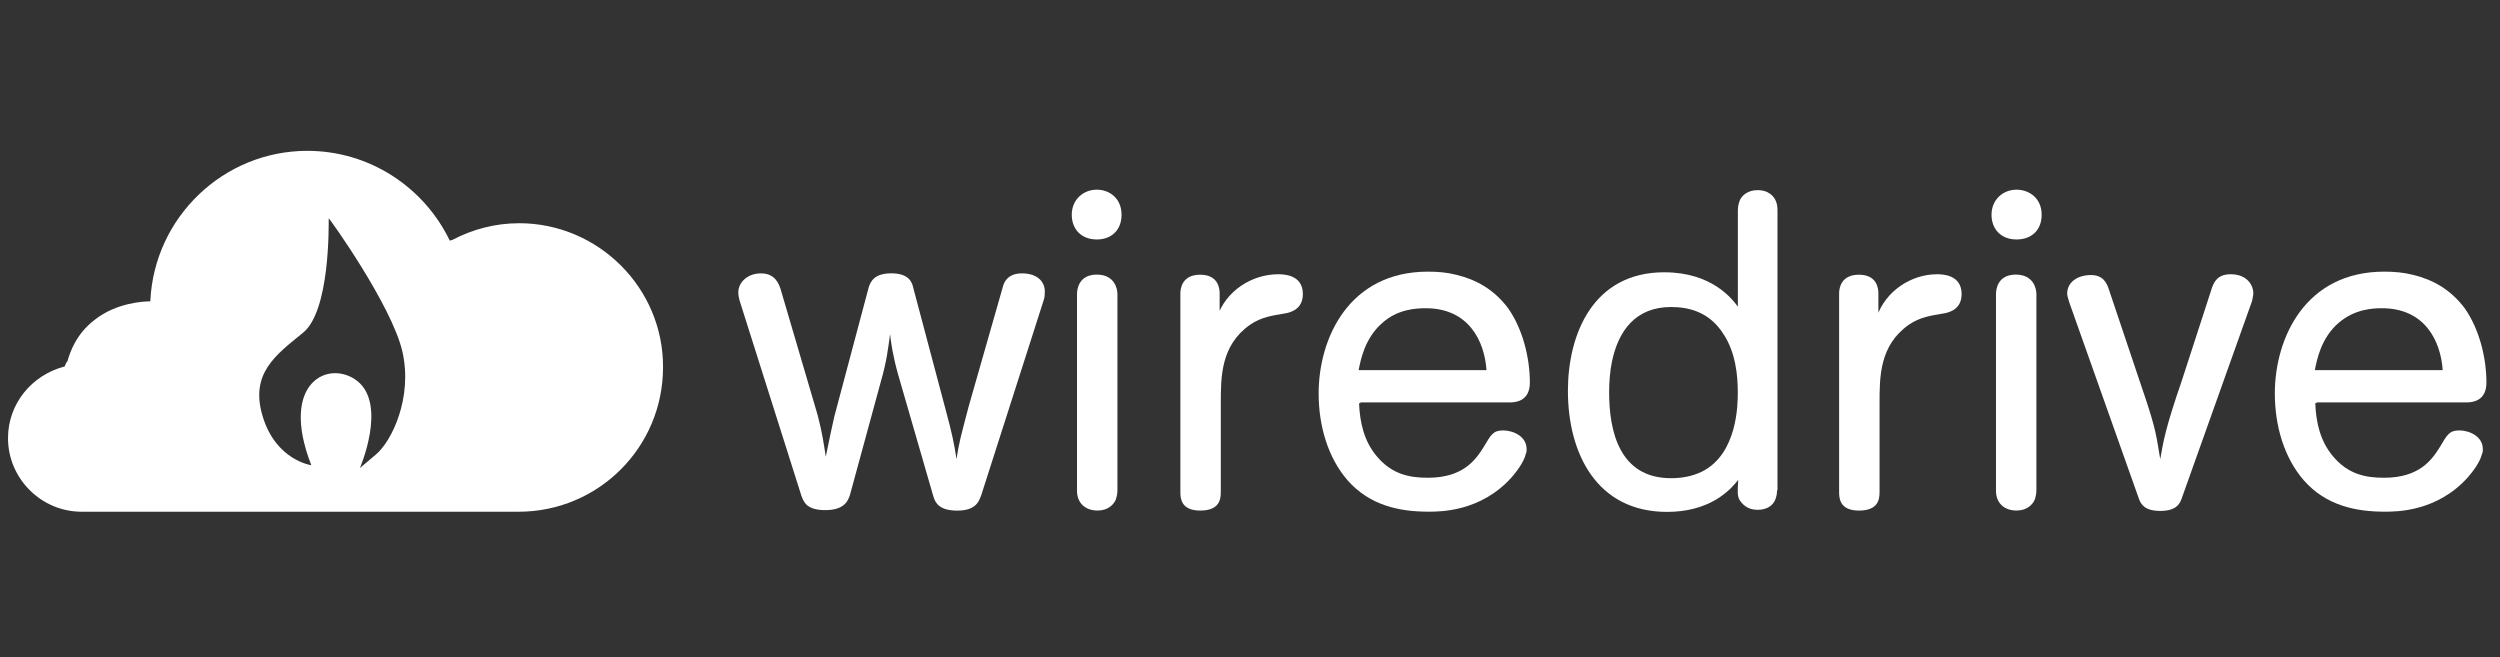
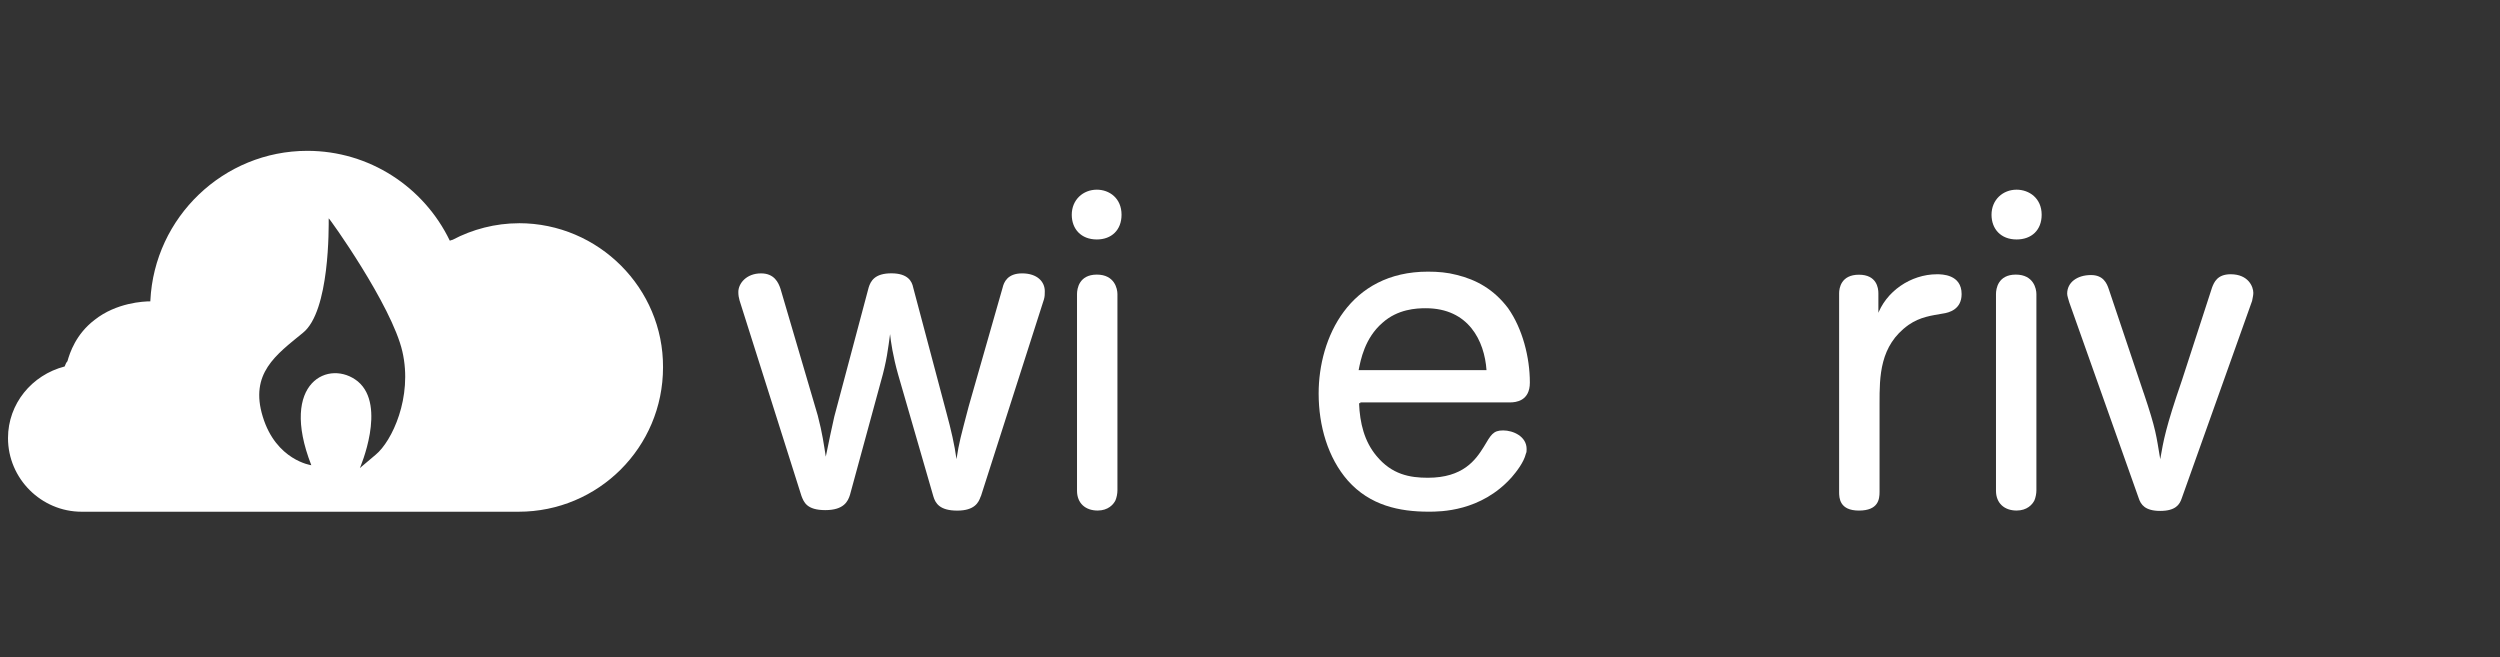
<svg xmlns="http://www.w3.org/2000/svg" fill="none" height="61" viewBox="0 0 232 61" width="232">
  <rect x="0" y="0" width="232" height="61" fill="#333333" stroke="none" />
  <clipPath id="a">
    <path d="m.722.75h230.769v60h-230.769z" />
  </clipPath>
  <g clip-path="url(#a)" fill="#fff">
    <path d="m48.157 20.717c-2.179 0-4.319.562-6.157 1.538-.074 0-.187.074-.261.074-2.406-4.988-7.474-8.331-13.217-8.331-7.775 0-14.193 6.157-14.568 13.893v.074c-.602 0-3.155.114-5.181 1.725-1.725 1.317-2.293 3.042-2.514 3.831-.114.114-.187.301-.261.488-3.042.789-5.255 3.456-5.255 6.646 0 3.757 3.082 6.833 6.833 6.833h40.548c7.4 0 13.405-5.97 13.405-13.405.04-7.321-5.97-13.37-13.37-13.37zm-17.649-.448c0-.114 5.857 8.076 6.833 12.355.976 4.245-.976 8.337-2.48 9.574l-1.464 1.237s2.514-5.783-.187-8.036c-2.594-2.105-7.361 0-4.319 7.775 0 0-3.269-.448-4.506-4.506-1.237-4.018 1.237-5.743 3.717-7.775 2.514-1.992 2.401-9.875 2.401-10.63z" />
    <path d="m91.009 46.068c-.187.562-.562 1.317-2.179 1.317s-2.026-.675-2.213-1.317l-3.269-11.305c-.488-1.725-.675-3.042-.749-3.757-.187 1.351-.301 2.48-.863 4.432l-2.855 10.476c-.187.602-.562 1.425-2.293 1.425s-1.992-.749-2.213-1.317l-5.743-18.138c-.074-.261-.114-.488-.114-.789 0-.789.749-1.725 2.106-1.725 1.237 0 1.617.863 1.805 1.425l3.456 11.753c.448 1.725.562 2.667.749 3.831.299-1.476.562-2.715.789-3.717l3.189-11.98c.187-.602.562-1.317 2.106-1.317s1.913.749 2.026 1.317l3.082 11.605c.448 1.651.749 2.968.936 4.319.261-1.651.375-1.992 1.129-4.881l3.155-11.038c.114-.488.448-1.317 1.805-1.317 1.425 0 2.106.789 2.106 1.651 0 .261 0 .488-.074.749l-5.857 18.291z" />
    <path d="m101.786 17.602c1.163 0 2.293.789 2.293 2.327 0 1.425-.937 2.293-2.293 2.293-1.464 0-2.327-.976-2.327-2.293 0-1.39 1.05-2.327 2.327-2.327zm1.912 27.904c0 .301-.073.675-.187.936-.187.374-.675.936-1.651.936-1.13 0-1.913-.675-1.913-1.839v-18.251c0-.488.187-1.805 1.839-1.805 1.651 0 1.912 1.317 1.912 1.805z" />
-     <path d="m112.978 29.356c.788-2.327 3.155-3.904 5.635-3.904.448 0 2.293 0 2.293 1.839 0 1.424-1.164 1.725-1.726 1.805-1.049.187-2.105.301-3.189 1.05-2.701 1.913-2.701 4.807-2.701 7.287v8.223c0 .675-.114 1.725-1.913 1.725s-1.839-1.163-1.839-1.725v-18.438c0-.488.188-1.725 1.839-1.725 1.652 0 1.805 1.237 1.805 1.725v2.179l-.187-.04z" />
    <path d="m126.121 37.429c.074 1.839.488 3.53 1.617 4.881 1.425 1.725 3.082 2.026 4.767 2.026 3.269 0 4.432-1.651 5.182-2.855.675-1.129.862-1.538 1.804-1.538s2.179.562 2.179 1.725c0 .187 0 .301-.073.448-.188.789-.863 1.651-1.317 2.179-2.854 3.189-6.611 3.189-7.701 3.189-2.701 0-5.442-.562-7.508-2.894-1.839-2.106-2.701-5.068-2.701-8.076 0-5.181 2.854-11.305 10.141-11.305.936 0 1.805.074 2.667.301 1.839.448 3.456 1.351 4.767 3.082 1.351 1.913 2.026 4.58 2.026 6.912 0 1.725-1.316 1.839-1.838 1.839h-13.893v.074h-.114zm11.827-3.082c-.188-2.701-1.652-5.743-5.636-5.743-.862 0-2.593.074-4.018 1.351-1.651 1.425-2.026 3.456-2.213 4.393z" />
-     <path d="m164.91 45.505c0 .562-.187 1.805-1.838 1.805-.937 0-1.425-.562-1.652-.936-.187-.375-.187-.675-.113-1.839-.375.448-.789.976-1.726 1.617-1.464.976-3.155 1.351-4.88 1.351-6.532 0-9.199-5.442-9.199-11.231 0-5.255 2.326-11.004 8.938-11.004 4.432 0 6.311 2.48 6.833 3.189v-8.938c0-.301.073-.675.187-.936.187-.448.749-.936 1.617-.936.188 0 .562 0 .937.187.749.374.936 1.05.936 1.651v26.02zm-4.92-14.42c-1.351-2.213-3.382-2.594-4.92-2.594-3.269 0-4.881 2.179-5.482 5.068-.188.936-.261 1.913-.261 2.855 0 3.57.936 7.962 5.743 7.962 1.05 0 1.992-.187 2.854-.602 3.343-1.651 3.343-6.345 3.343-7.361 0-1.691-.227-3.678-1.277-5.335z" />
    <path d="m174.189 29.356c.789-2.327 3.155-3.904 5.556-3.904.448 0 2.293 0 2.293 1.839 0 1.424-1.164 1.725-1.726 1.805-1.05.187-2.105.301-3.189 1.05-2.701 1.913-2.701 4.807-2.701 7.287v8.223c0 .675-.114 1.725-1.913 1.725s-1.839-1.163-1.839-1.725v-18.438c0-.488.188-1.725 1.839-1.725 1.652 0 1.805 1.237 1.805 1.725v2.179l-.114-.04z" />
    <path d="m187.139 17.602c1.164 0 2.327.789 2.327 2.327 0 1.425-.936 2.293-2.327 2.293-1.464 0-2.326-.976-2.326-2.293 0-1.39 1.05-2.327 2.326-2.327zm1.839 27.904c0 .301-.074.675-.187.936-.187.374-.675.936-1.652.936-1.129 0-1.912-.675-1.912-1.839v-18.251c0-.488.187-1.805 1.839-1.805 1.651 0 1.912 1.317 1.912 1.805z" />
    <path d="m198.932 36.455c1.164 3.456 1.164 3.944 1.538 6.157.301-1.725.488-2.894 2.026-7.361l2.781-8.564c.187-.488.488-1.237 1.725-1.237 1.652 0 2.106 1.163 2.106 1.725 0 .261-.074.488-.114.749l-6.532 18.325c-.187.562-.562 1.163-1.992 1.163s-1.804-.602-1.992-1.163l-6.458-18.211c-.074-.301-.187-.562-.187-.789 0-1.05.936-1.725 2.213-1.725 1.129 0 1.464.749 1.651 1.317l3.23 9.614z" />
-     <path d="m214.857 37.429c.073 1.839.488 3.53 1.617 4.881 1.424 1.725 3.082 2.026 4.767 2.026 3.269 0 4.432-1.651 5.181-2.855.676-1.129.863-1.538 1.805-1.538s2.179.562 2.179 1.725c0 .187 0 .301-.073.448-.188.789-.863 1.651-1.317 2.179-2.855 3.189-6.612 3.189-7.701 3.189-2.702 0-5.443-.562-7.508-2.894-1.839-2.106-2.702-5.068-2.702-8.076 0-5.181 2.855-11.305 10.142-11.305.936 0 1.804.074 2.701.301 1.839.448 3.456 1.351 4.767 3.082 1.351 1.913 2.026 4.58 2.026 6.912 0 1.725-1.316 1.839-1.839 1.839h-13.932v.074h-.113zm11.826-3.082c-.187-2.701-1.651-5.743-5.635-5.743-.863 0-2.514.074-4.018 1.351-1.651 1.425-2.026 3.456-2.213 4.393z" />
  </g>
</svg>